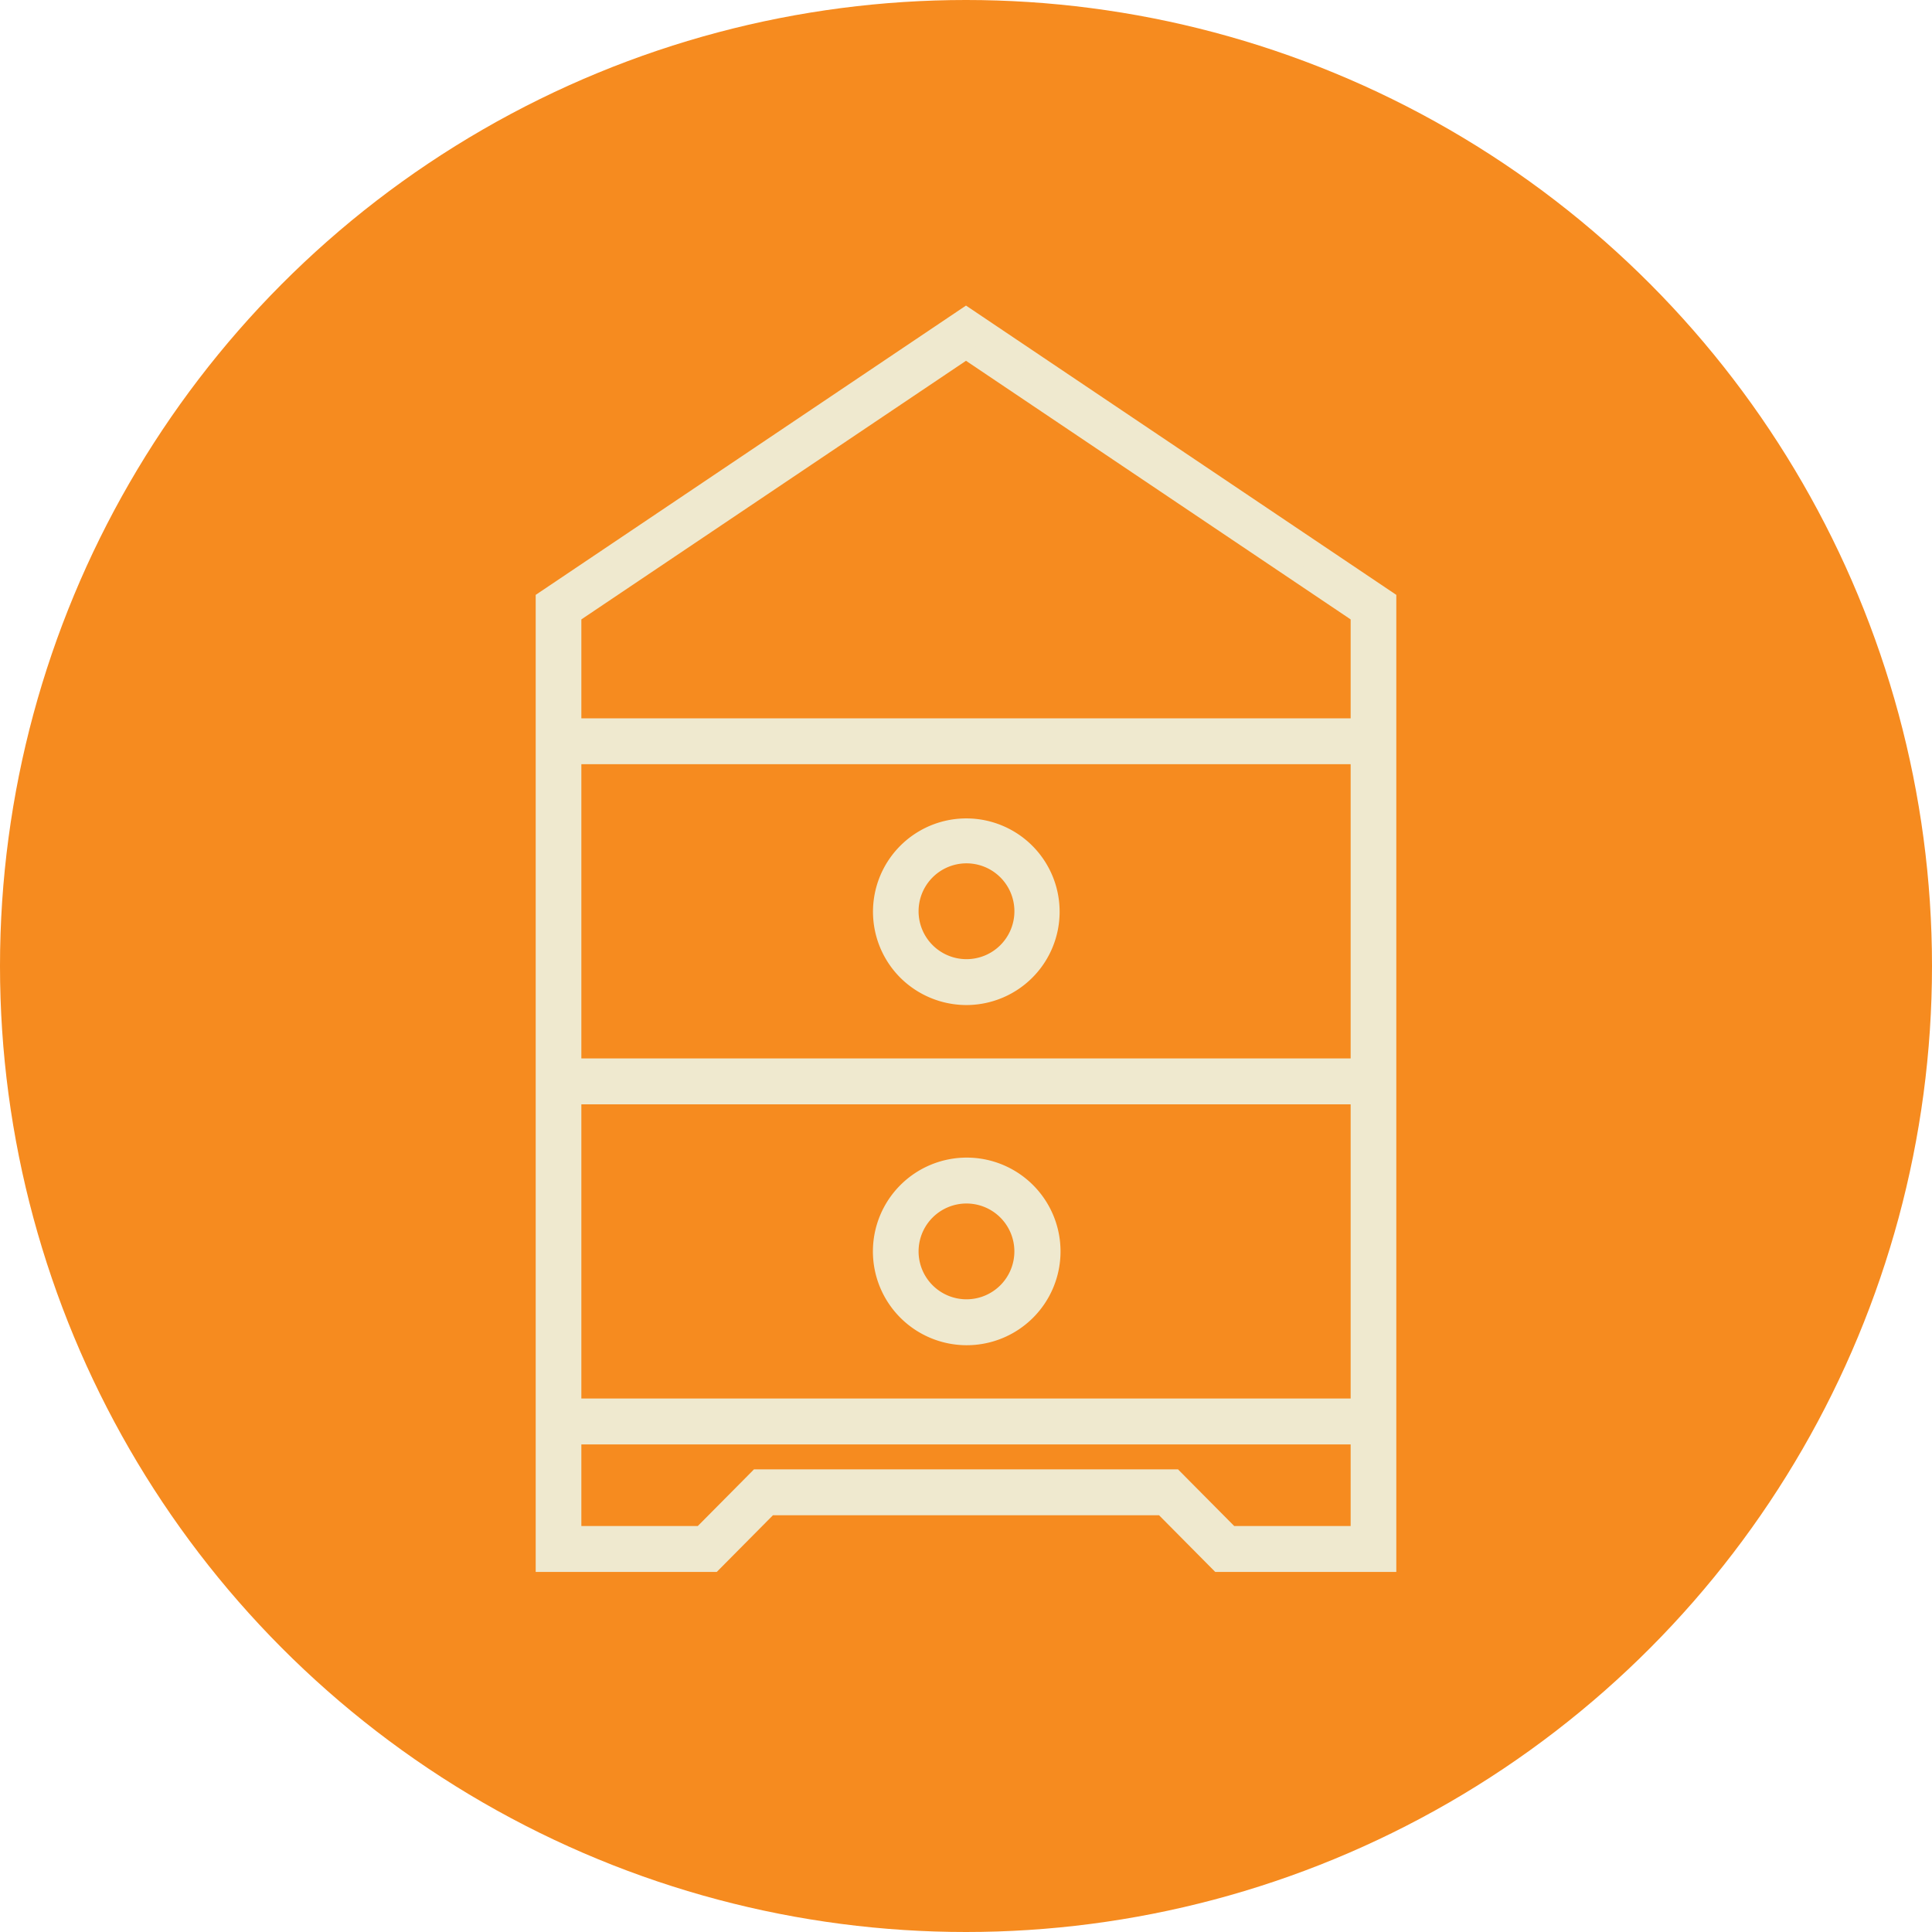
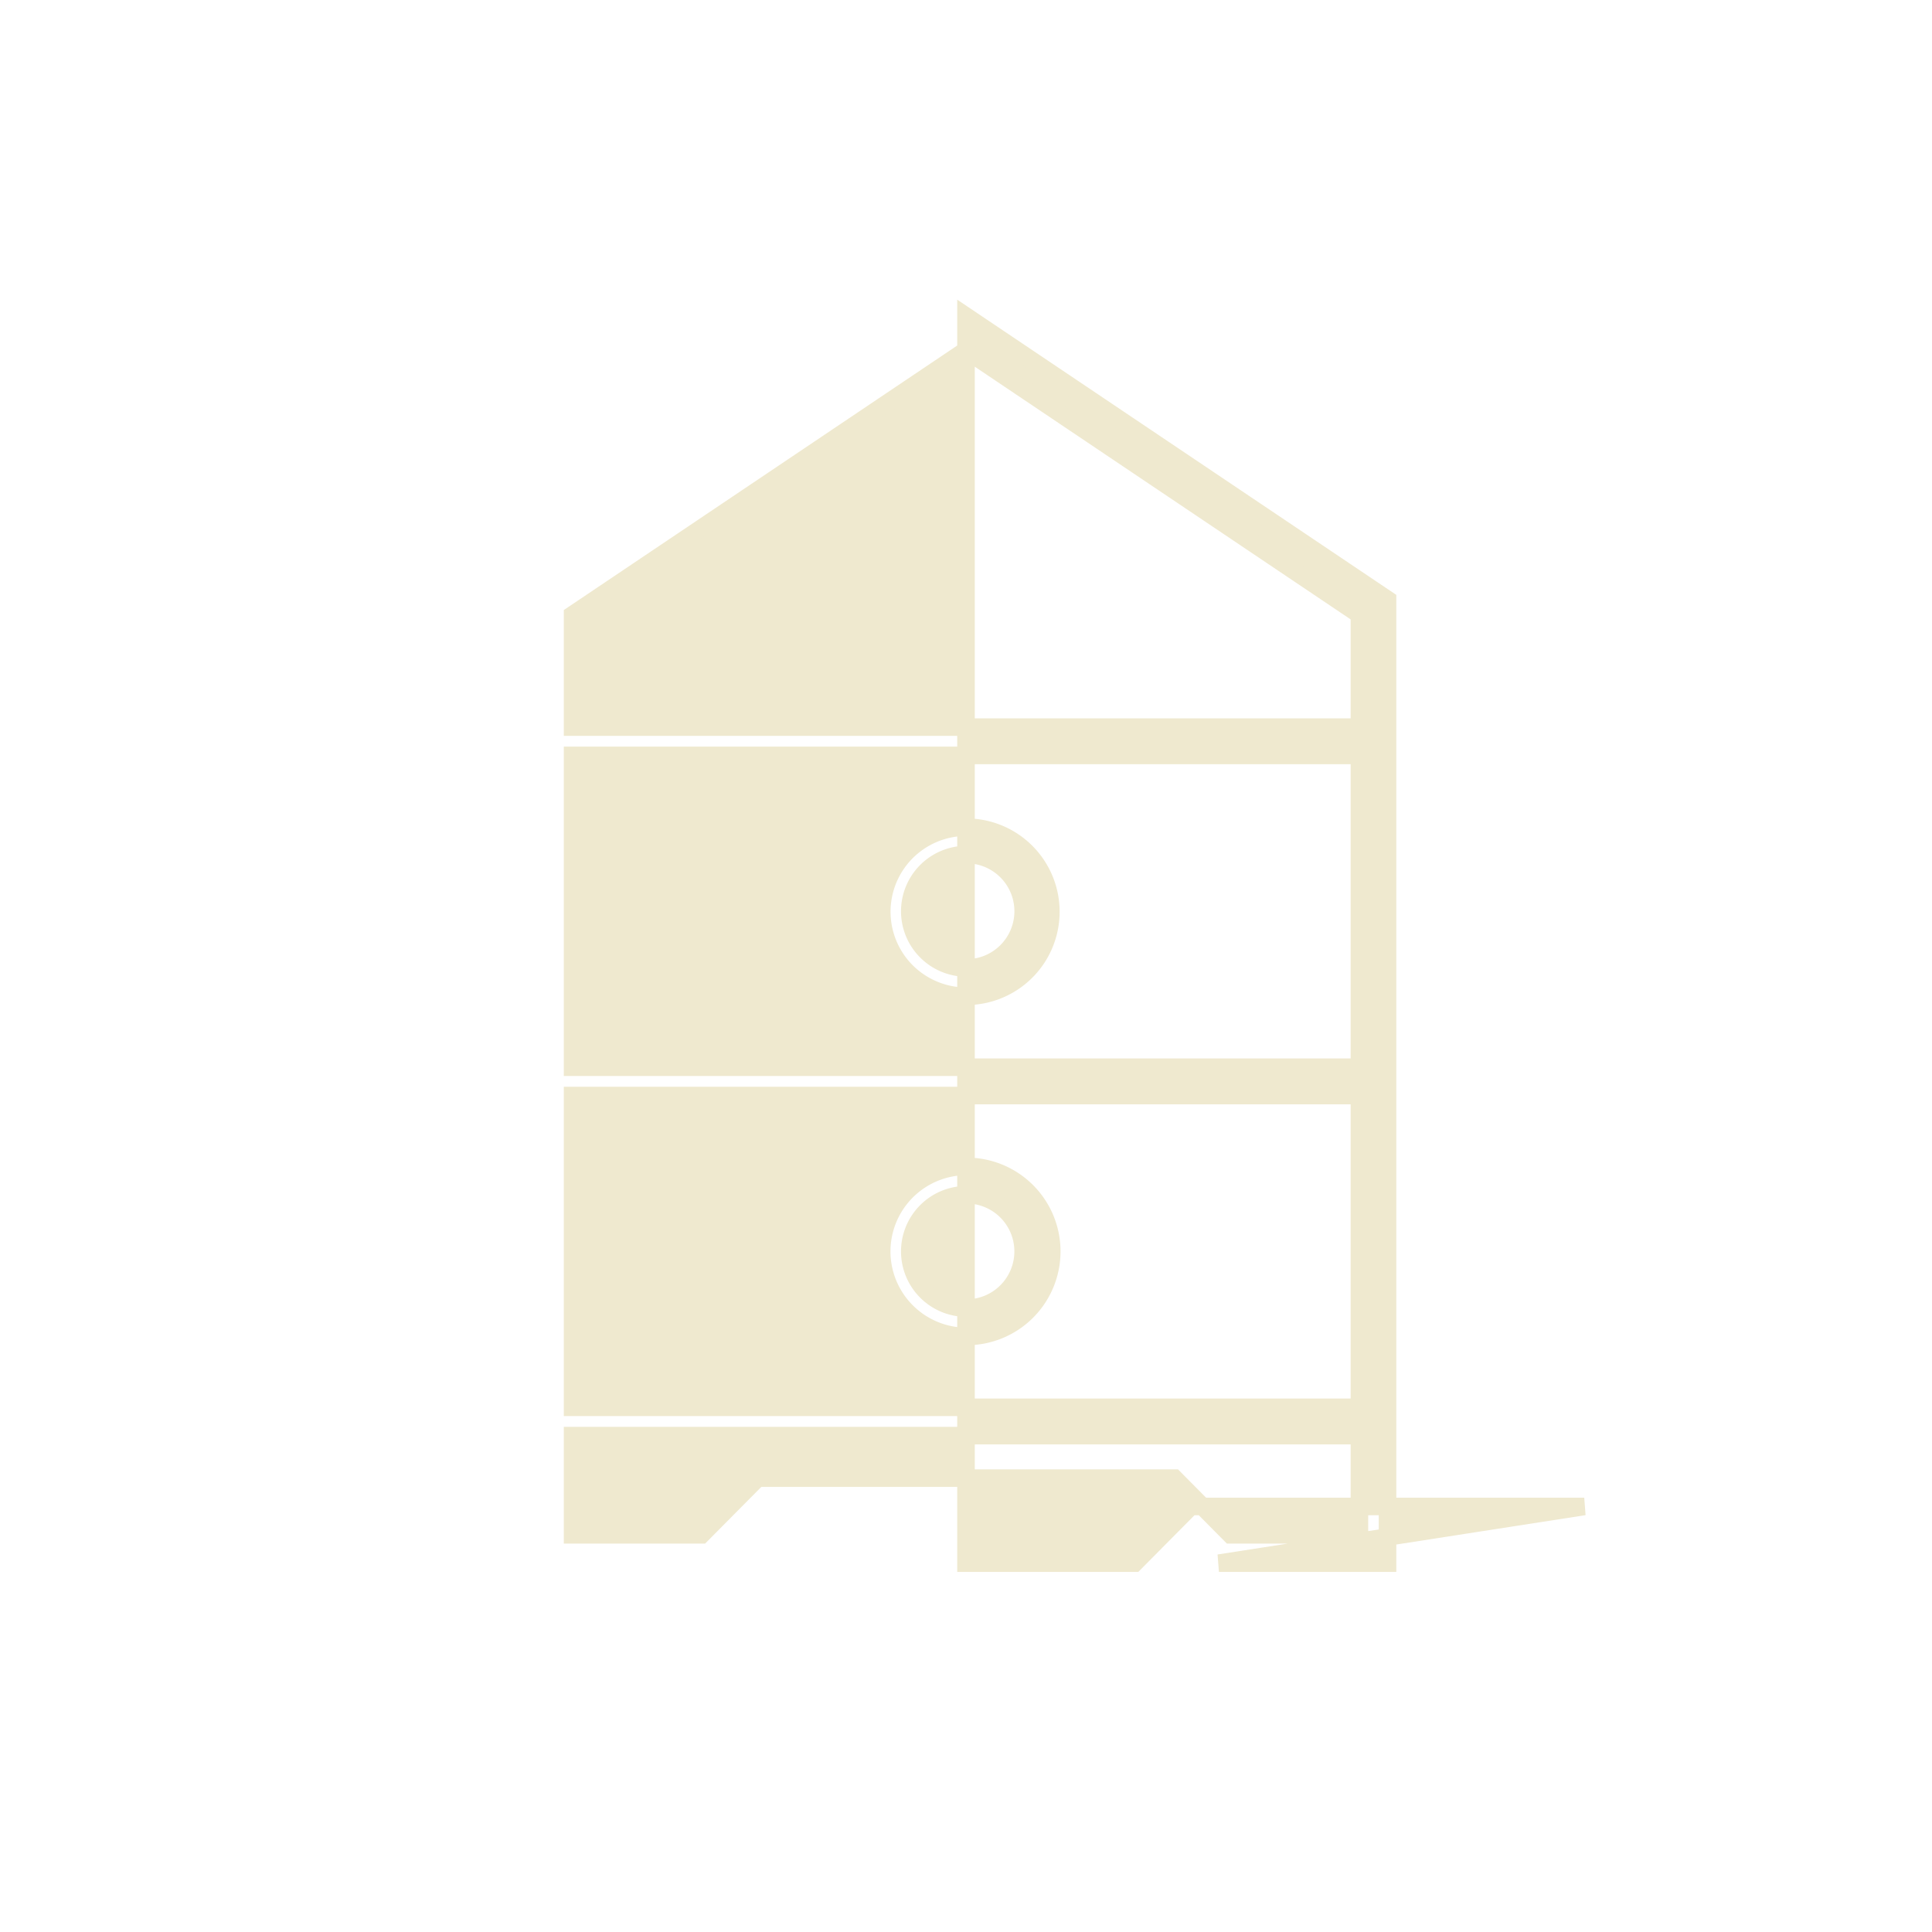
<svg xmlns="http://www.w3.org/2000/svg" width="110" height="110" viewBox="0 0 110 110">
  <defs>
    <style>.a{fill:#f68b1f;}.b{fill:#efe9cf;stroke:#efe9cf;fill-rule:evenodd;}</style>
  </defs>
  <g transform="translate(-296 -1001)">
-     <circle class="a" cx="55" cy="55" r="55" transform="translate(296 1001)" />
-     <path class="b" d="M439,819l-24,16.136V890h9.6l3.2-3.228h22.4L453.4,890H463V835.136Zm22.4,69.386h-7.337l-2.732-2.754-.468-.473H427.137l-.468.473-2.732,2.754H416.6v-5.648h44.8Zm0-7.261H416.6v-17.75h44.8Zm0-19.363H416.6V844.011h44.8Zm0-19.364H416.6V836L439,820.939,461.4,836v6.4ZM439,877.091a4.841,4.841,0,1,0-4.8-4.841,4.841,4.841,0,0,0,4.8,4.841Zm0-8.068a3.227,3.227,0,1,1-3.2,3.227,3.227,3.227,0,0,1,3.2-3.227Zm0-11.3a4.813,4.813,0,1,0-3.4-1.424,4.841,4.841,0,0,0,3.4,1.424Zm0-8.068a3.228,3.228,0,1,1-3.2,3.227,3.228,3.228,0,0,1,3.2-3.227Z" transform="translate(-88 200)" />
+     <path class="b" d="M439,819V890h9.6l3.2-3.228h22.4L453.4,890H463V835.136Zm22.4,69.386h-7.337l-2.732-2.754-.468-.473H427.137l-.468.473-2.732,2.754H416.6v-5.648h44.8Zm0-7.261H416.6v-17.75h44.8Zm0-19.363H416.6V844.011h44.8Zm0-19.364H416.6V836L439,820.939,461.4,836v6.4ZM439,877.091a4.841,4.841,0,1,0-4.8-4.841,4.841,4.841,0,0,0,4.8,4.841Zm0-8.068a3.227,3.227,0,1,1-3.2,3.227,3.227,3.227,0,0,1,3.2-3.227Zm0-11.3a4.813,4.813,0,1,0-3.4-1.424,4.841,4.841,0,0,0,3.4,1.424Zm0-8.068a3.228,3.228,0,1,1-3.2,3.227,3.228,3.228,0,0,1,3.2-3.227Z" transform="translate(-88 200)" />
  </g>
</svg>